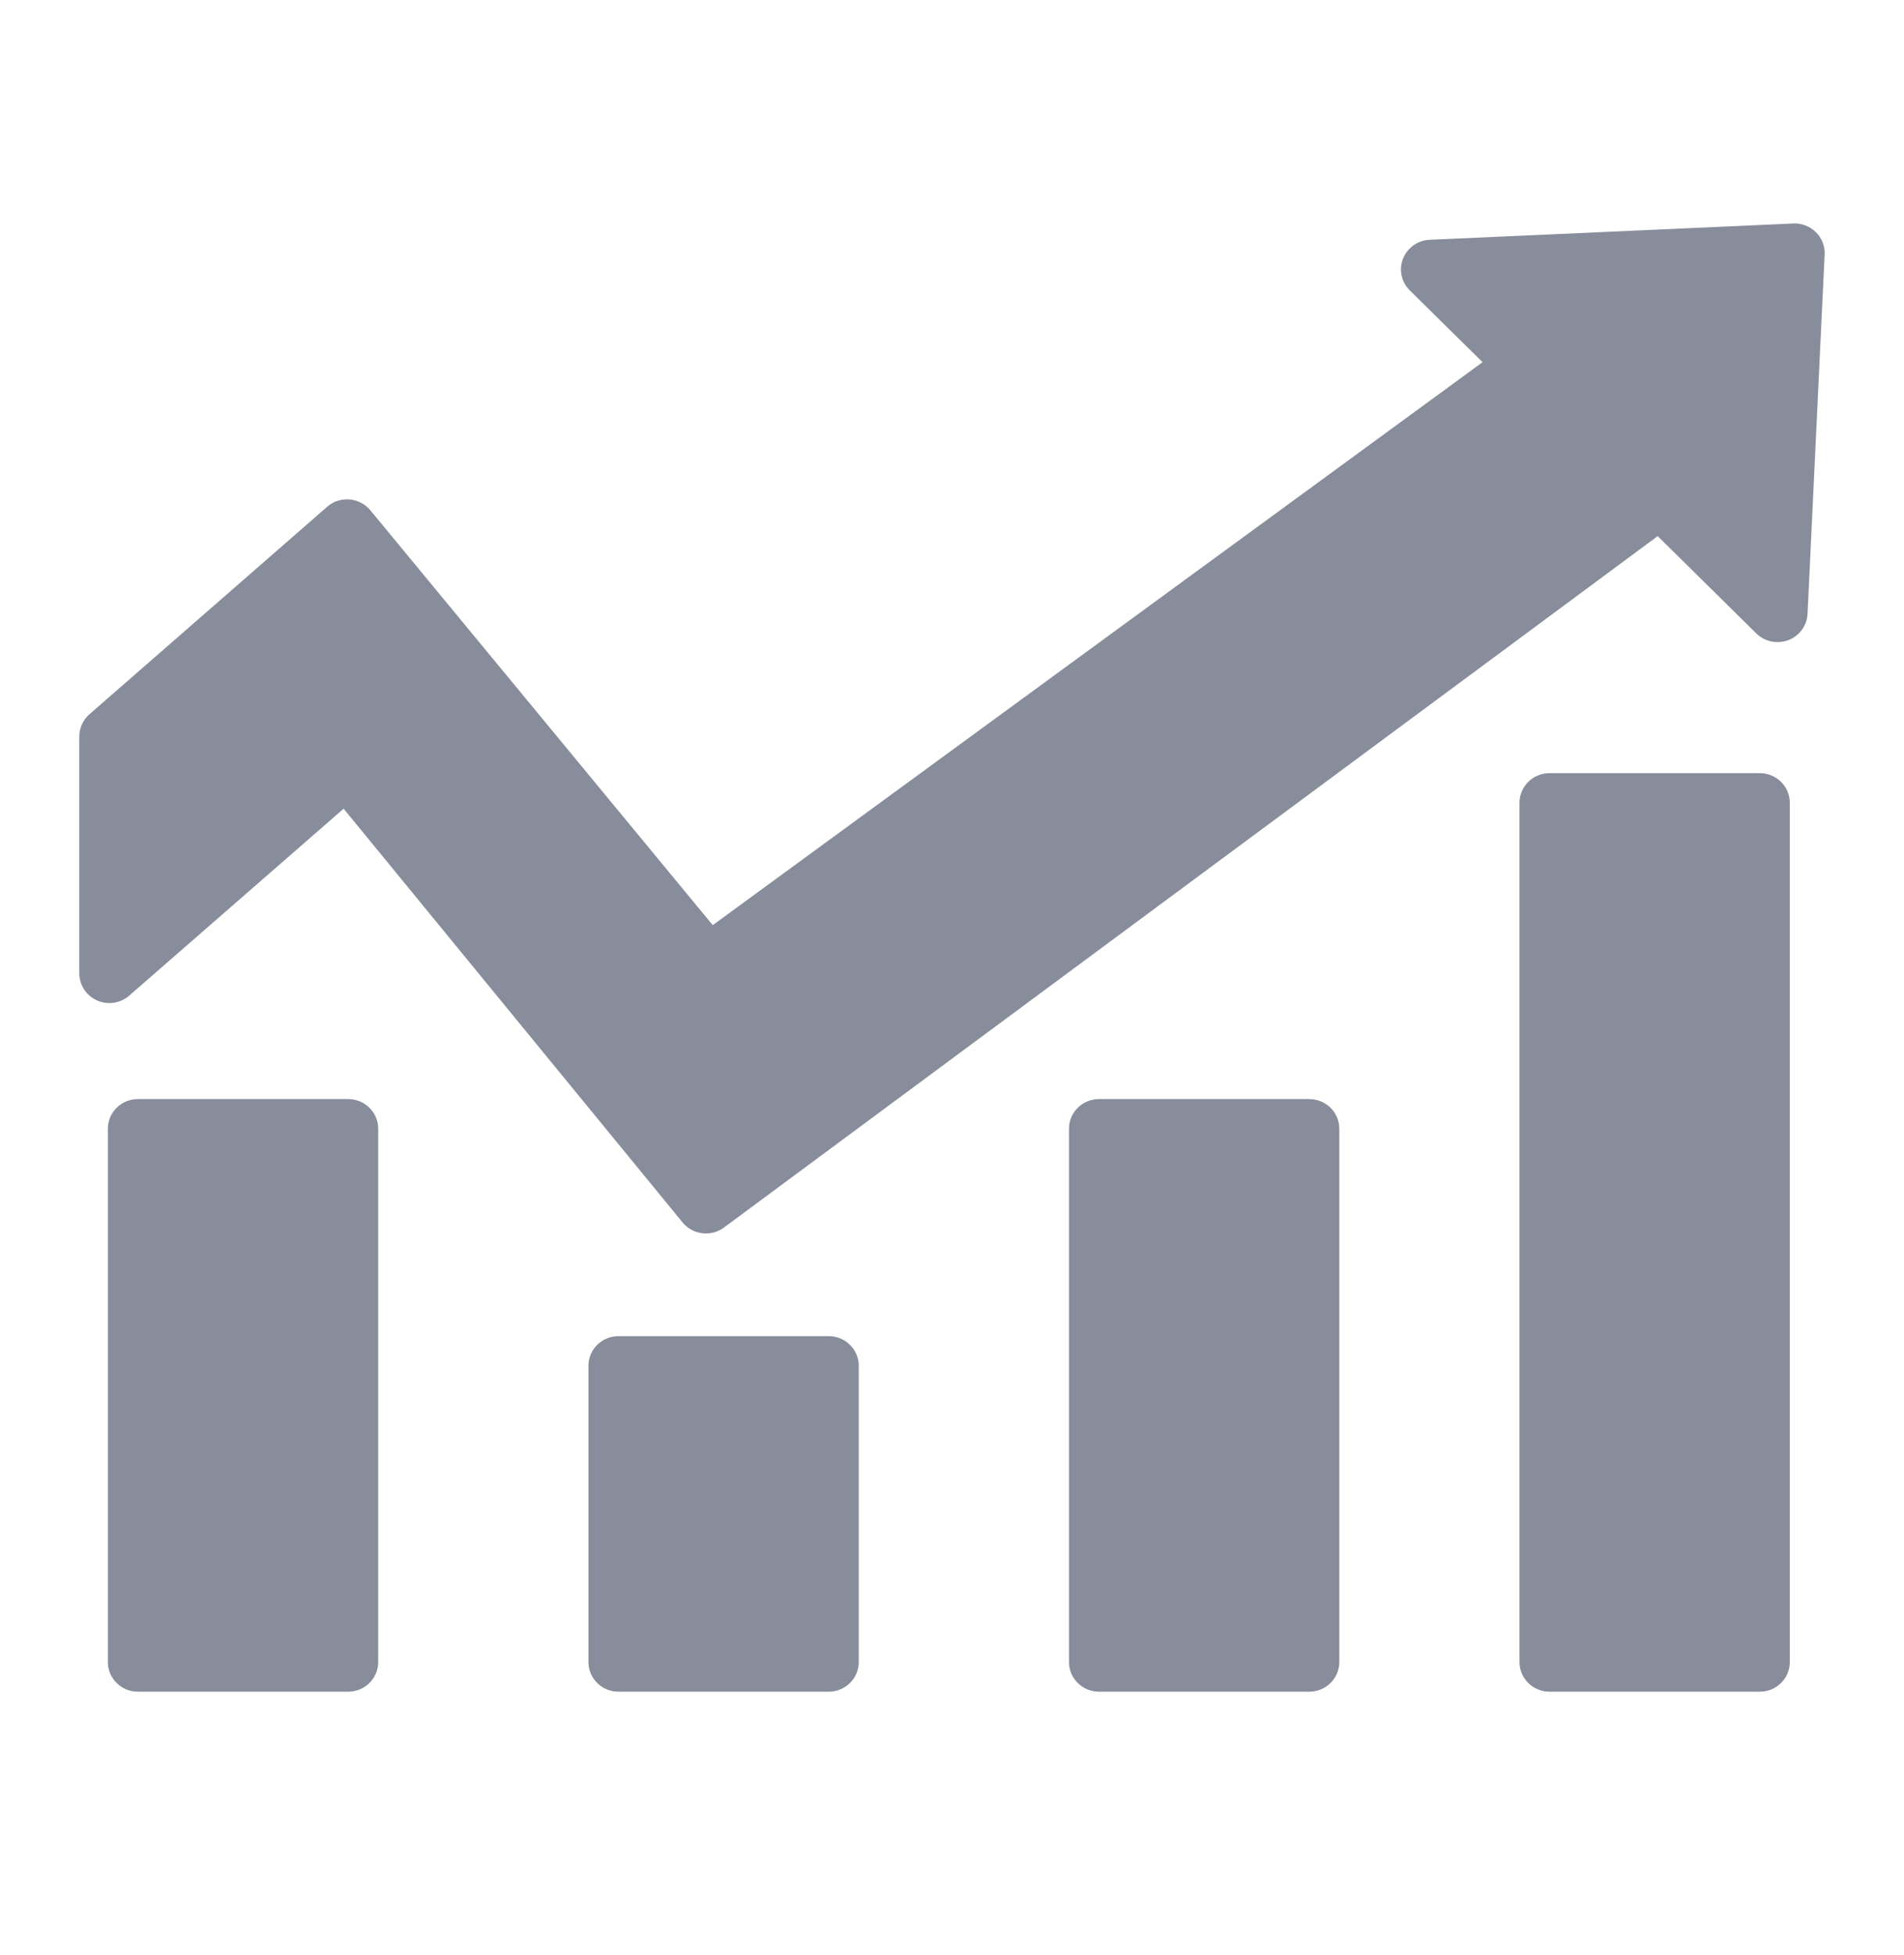
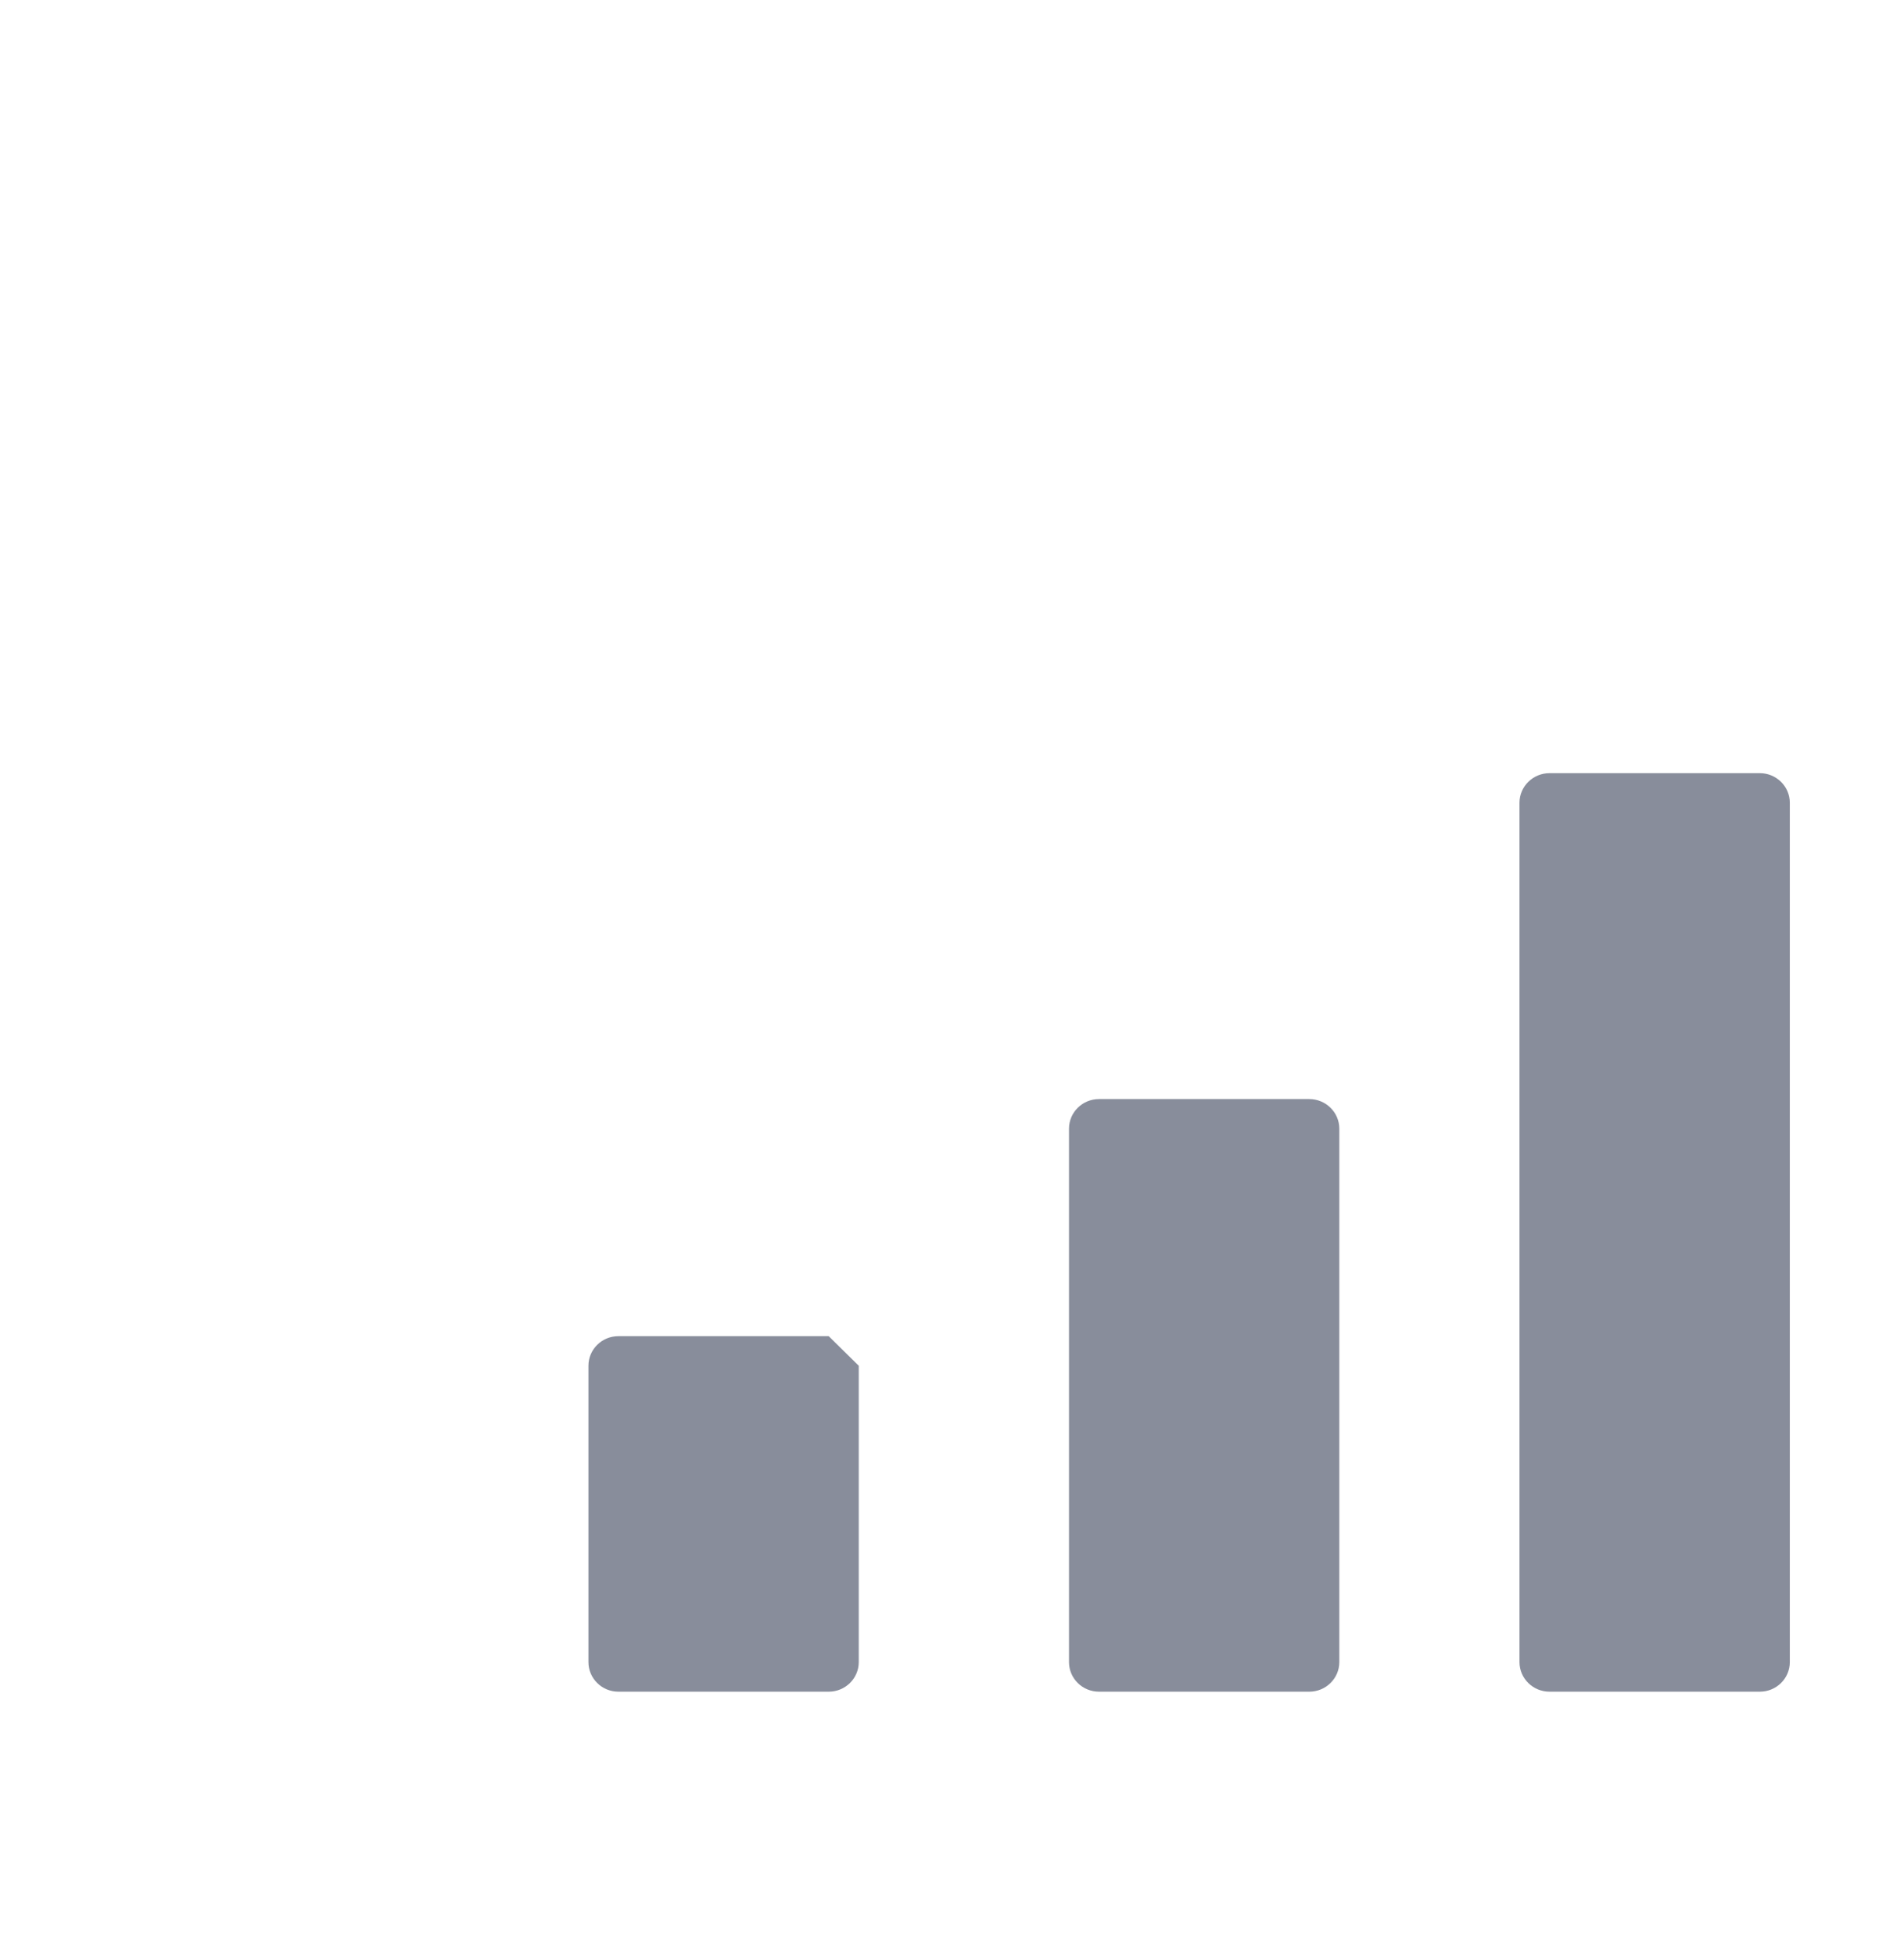
<svg xmlns="http://www.w3.org/2000/svg" width="38" height="39" viewBox="0 0 38 39" fill="none">
-   <path d="M35.787 4.459L28.528 4.784C28.413 4.79 28.302 4.829 28.208 4.896C28.115 4.963 28.043 5.055 28.001 5.161C27.959 5.267 27.949 5.383 27.973 5.494C27.996 5.606 28.051 5.708 28.132 5.789L29.589 7.226L14.225 18.457L7.392 10.181C7.341 10.119 7.278 10.068 7.206 10.031C7.135 9.993 7.056 9.971 6.976 9.964C6.895 9.958 6.814 9.967 6.737 9.992C6.66 10.017 6.589 10.058 6.529 10.111L1.787 14.248C1.723 14.304 1.672 14.372 1.637 14.448C1.602 14.525 1.583 14.608 1.583 14.692V19.421C1.583 19.535 1.617 19.646 1.679 19.741C1.742 19.837 1.831 19.912 1.936 19.959C2.041 20.006 2.157 20.022 2.271 20.005C2.385 19.988 2.492 19.939 2.578 19.864L6.858 16.134L13.626 24.392C13.725 24.511 13.866 24.587 14.02 24.605C14.175 24.622 14.33 24.58 14.453 24.487L33.084 10.696L35.05 12.635C35.132 12.716 35.236 12.773 35.35 12.797C35.464 12.821 35.583 12.812 35.692 12.771C35.801 12.729 35.895 12.657 35.963 12.564C36.031 12.47 36.07 12.359 36.075 12.245L36.417 5.056C36.417 4.976 36.402 4.896 36.37 4.821C36.339 4.747 36.292 4.68 36.233 4.624C36.174 4.568 36.104 4.524 36.027 4.496C35.951 4.468 35.869 4.455 35.787 4.459Z" fill="#888D9B" />
-   <path d="M6.948 21.927H2.752C2.421 21.927 2.153 22.192 2.153 22.518V33.159C2.153 33.486 2.421 33.75 2.752 33.75H6.948C7.279 33.75 7.548 33.486 7.548 33.159V22.518C7.548 22.192 7.279 21.927 6.948 21.927Z" fill="#888D9B" />
-   <path d="M16.539 26.657H12.343C12.012 26.657 11.744 26.921 11.744 27.248V33.159C11.744 33.486 12.012 33.75 12.343 33.75H16.539C16.87 33.75 17.139 33.486 17.139 33.159V27.248C17.139 26.921 16.87 26.657 16.539 26.657Z" fill="#888D9B" />
+   <path d="M16.539 26.657H12.343C12.012 26.657 11.744 26.921 11.744 27.248V33.159C11.744 33.486 12.012 33.75 12.343 33.75H16.539C16.87 33.75 17.139 33.486 17.139 33.159V27.248Z" fill="#888D9B" />
  <path d="M26.13 21.927H21.934C21.603 21.927 21.335 22.192 21.335 22.518V33.159C21.335 33.486 21.603 33.75 21.934 33.75H26.13C26.461 33.75 26.73 33.486 26.73 33.159V22.518C26.73 22.192 26.461 21.927 26.13 21.927Z" fill="#888D9B" />
  <path d="M35.122 15.425H30.926C30.595 15.425 30.326 15.69 30.326 16.016V33.159C30.326 33.486 30.595 33.75 30.926 33.75H35.122C35.453 33.75 35.721 33.486 35.721 33.159V16.016C35.721 15.69 35.453 15.425 35.122 15.425Z" fill="#888D9B" />
</svg>